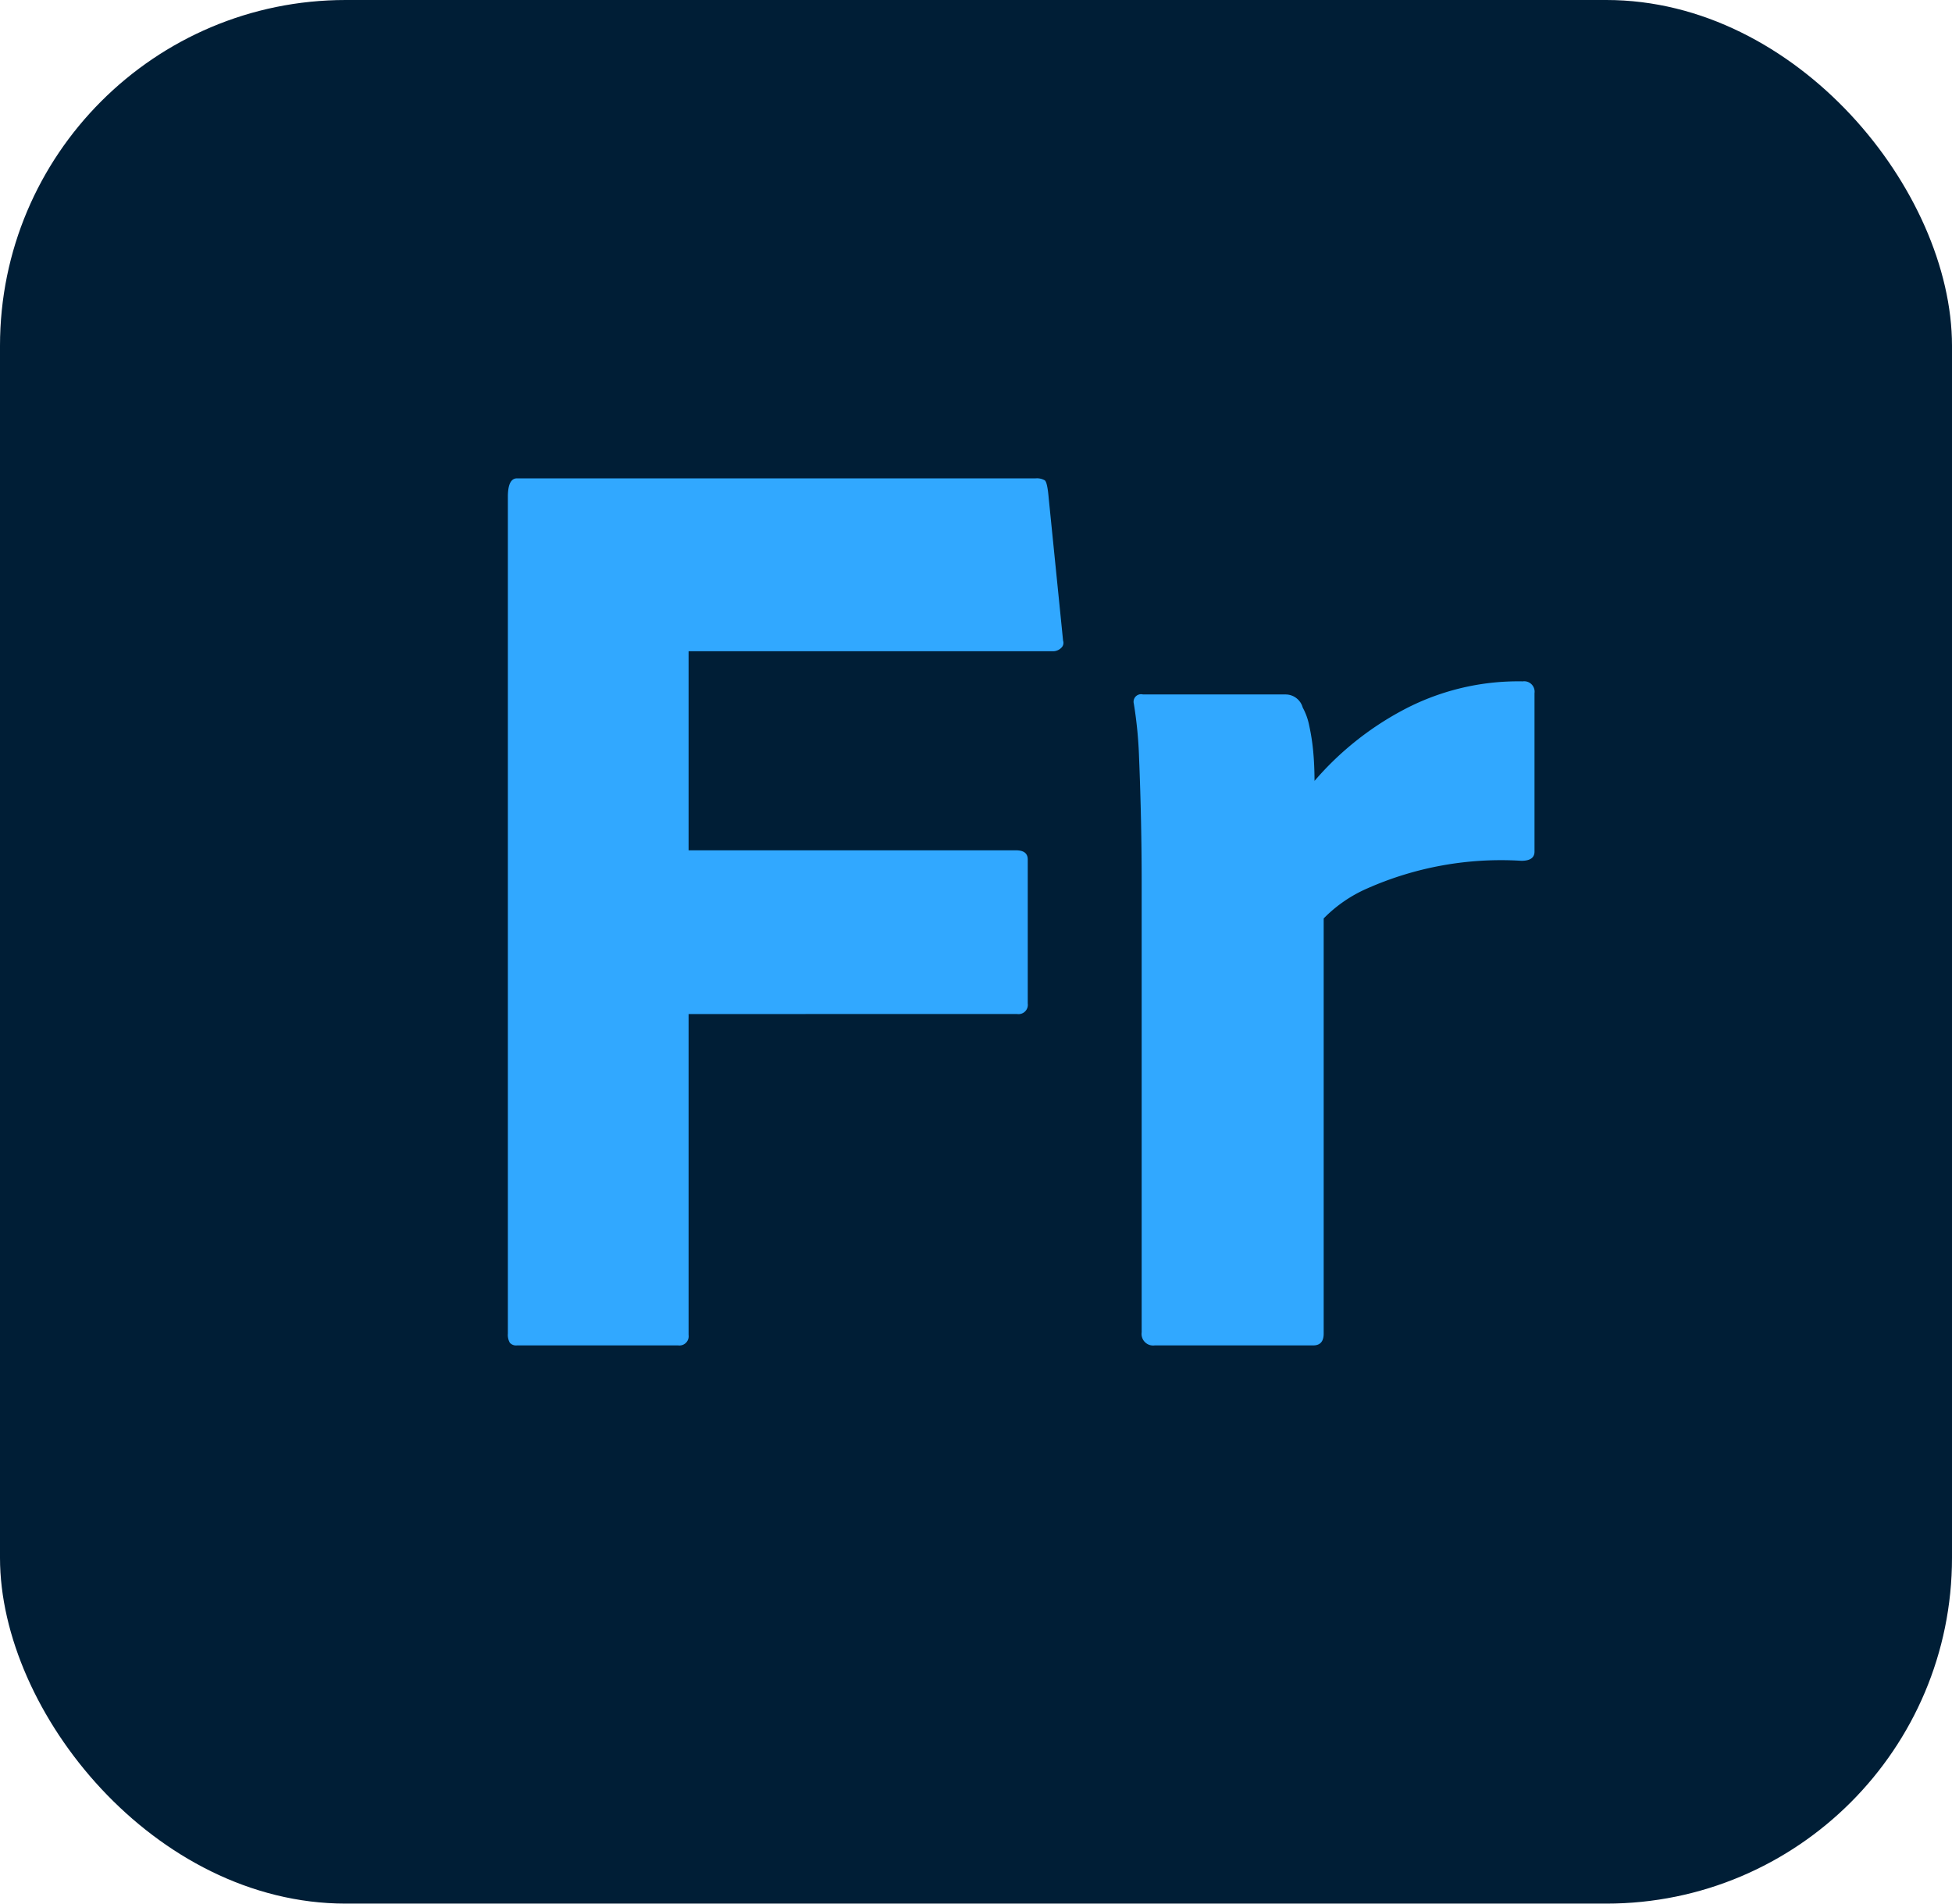
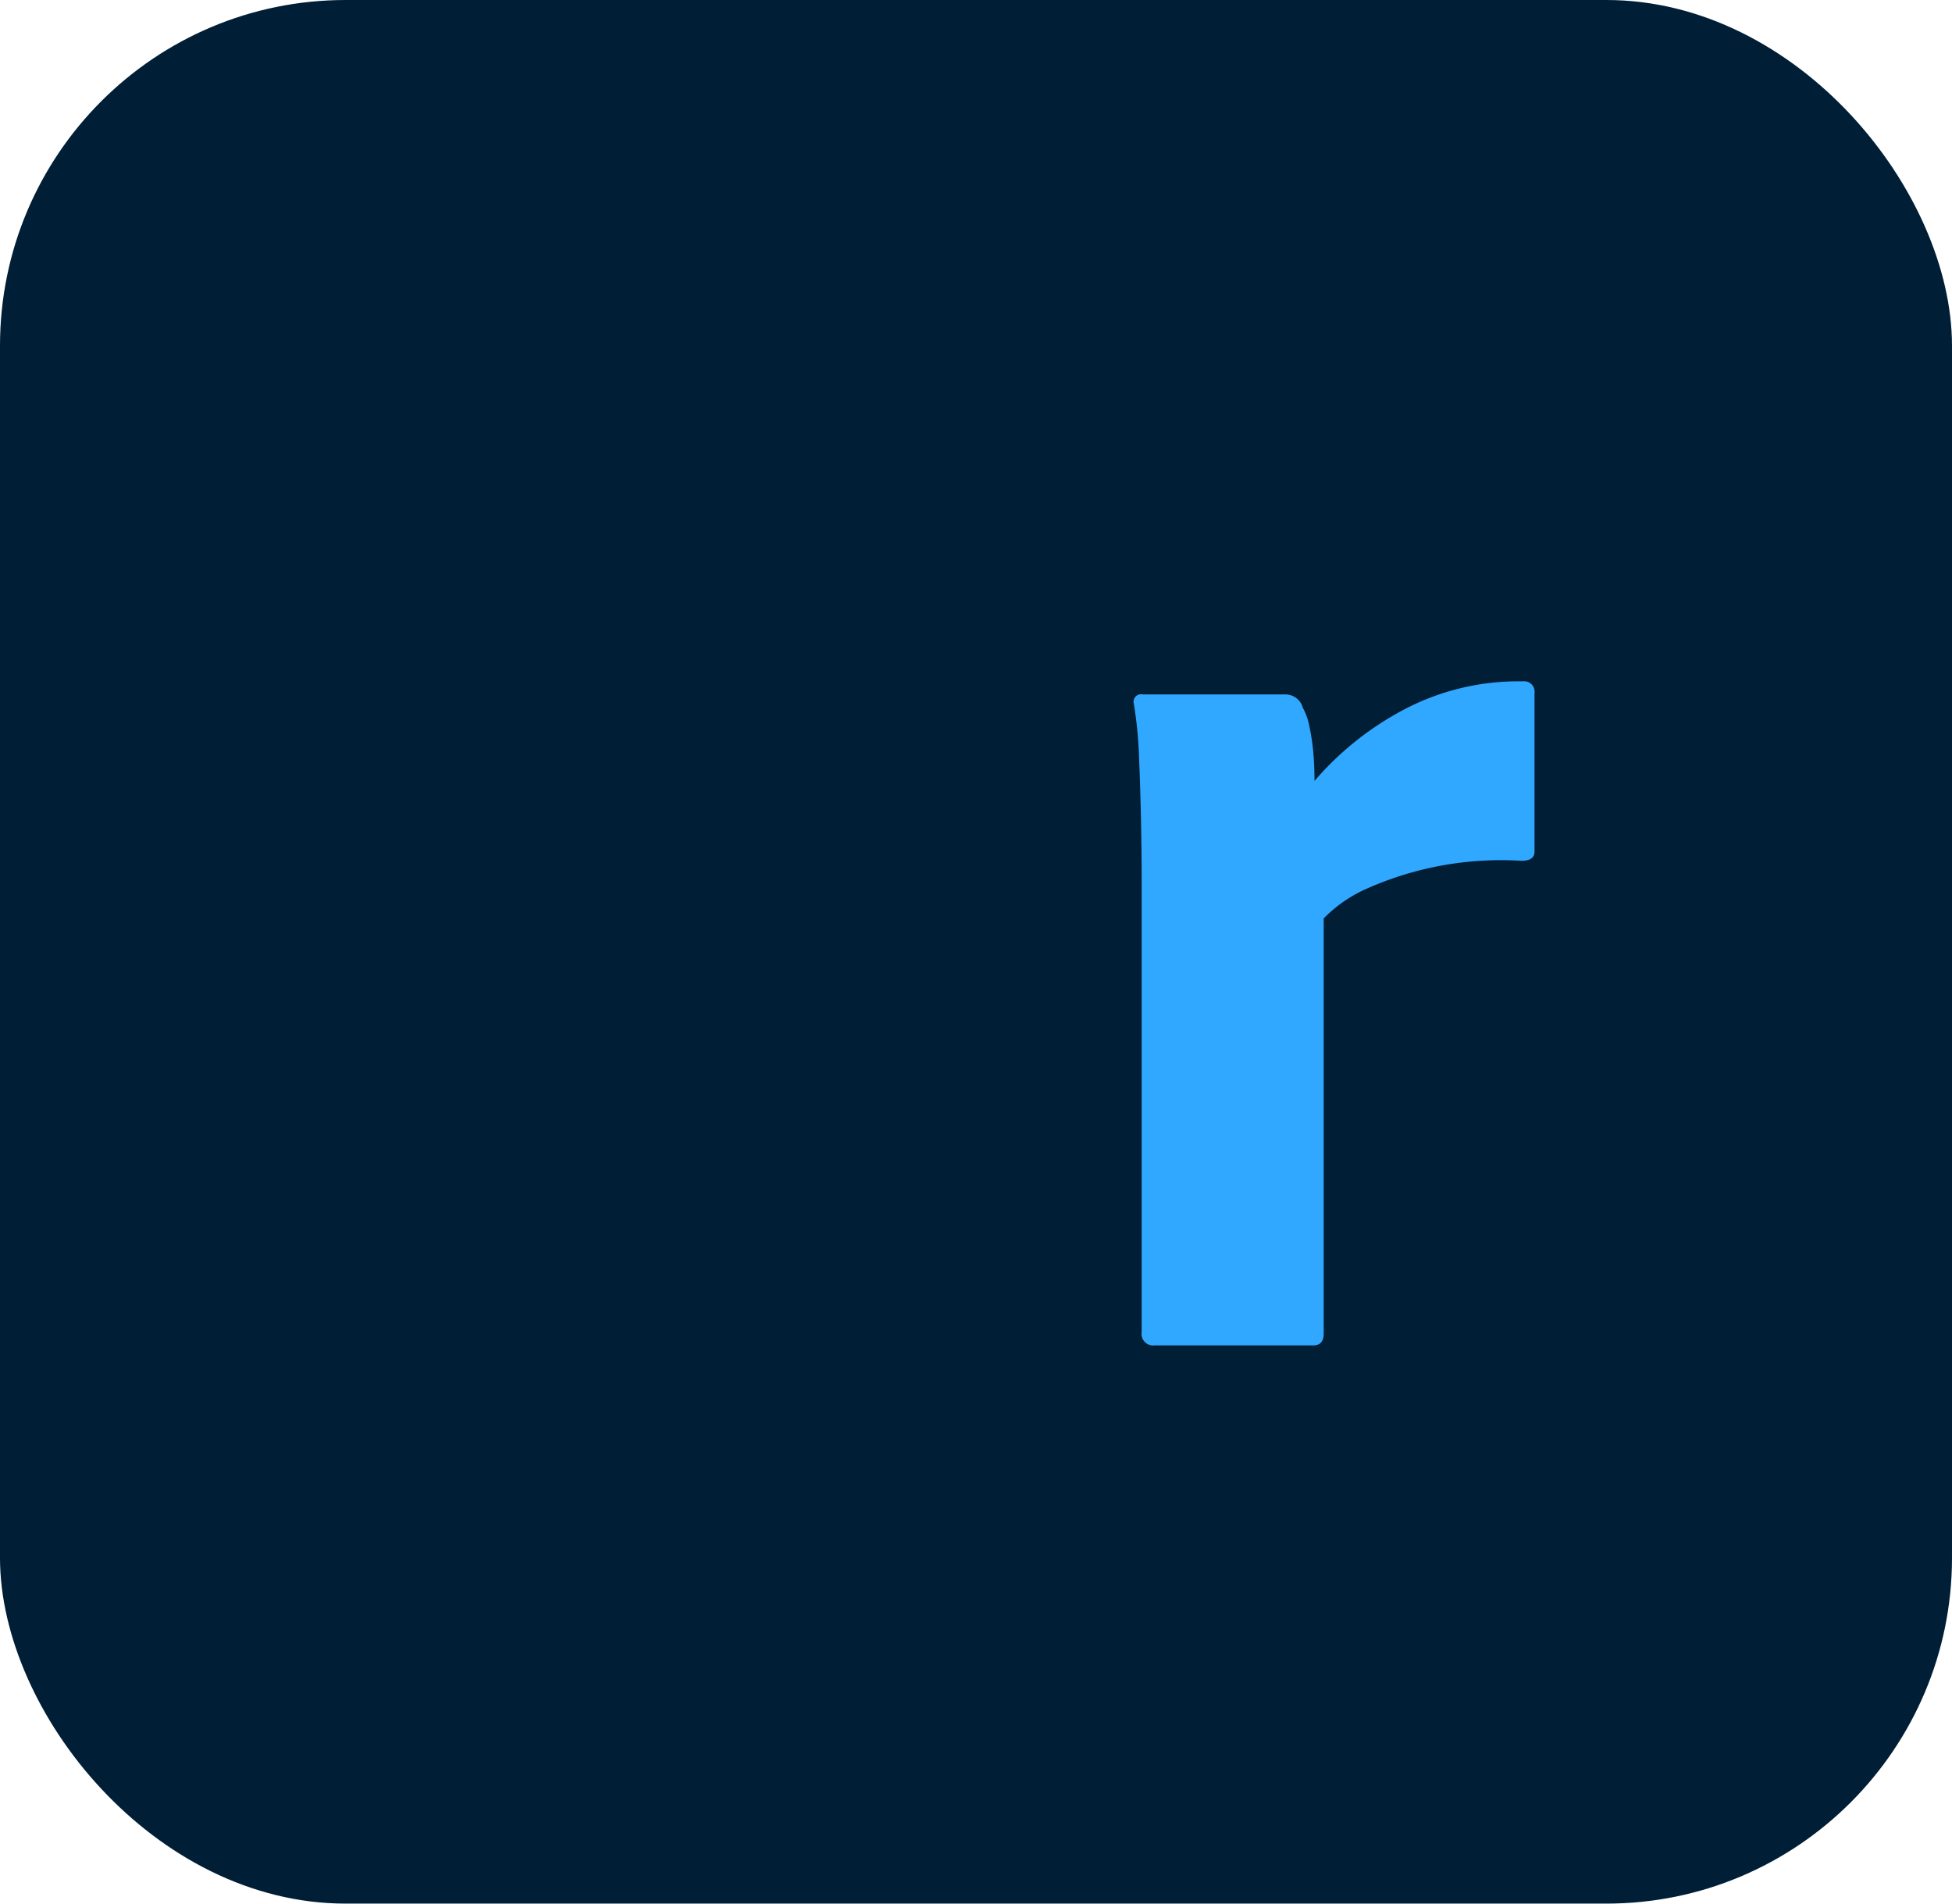
<svg xmlns="http://www.w3.org/2000/svg" viewBox="0 0 240 234">
  <defs>
    <style>.cls-1{fill:#001e36;}.cls-2{fill:#31a8ff;}</style>
  </defs>
  <title>Asset 182</title>
  <g id="Layer_2" data-name="Layer 2">
    <g id="Surfaces">
      <g id="Photo_Surface" data-name="Photo Surface">
        <g id="Outline_no_shadow" data-name="Outline no shadow">
          <rect class="cls-1" width="240" height="234" rx="42.5" />
        </g>
      </g>
    </g>
    <g id="Outlined_Mnemonics_Logos" data-name="Outlined Mnemonics &amp; Logos">
      <g id="Fr">
-         <path class="cls-2" d="M84.663,124.65v39.445a1.138,1.138,0,0,1-1.288,1.288H63.571a1.038,1.038,0,0,1-.885-.322,1.941,1.941,0,0,1-.242-1.127V61.055q0-2.253,1.127-2.254h63.756a1.955,1.955,0,0,1,1.127.241q.321.242.483,2.174l1.771,17.549a.821.821,0,0,1-.242.885,1.416,1.416,0,0,1-1.046.402H84.663v24.472h40.25c.966,0,1.449.377,1.449,1.127v17.71a1.138,1.138,0,0,1-1.288,1.288Z" />
        <path class="cls-2" d="M140.53,85.366H158.079a2.19,2.19,0,0,1,2.093,1.61,7.797,7.797,0,0,1,.805,2.254,26.121,26.121,0,0,1,.483,3.14q.158,1.69.161,3.622a37.608,37.608,0,0,1,10.706-8.613,30.145,30.145,0,0,1,14.893-3.623,1.281,1.281,0,0,1,1.449,1.449v19.481c0,.752-.539,1.127-1.61,1.127a40.644,40.644,0,0,0-18.917,3.381,17.012,17.012,0,0,0-5.394,3.703v51.037q0,1.449-1.288,1.449H141.979a1.423,1.423,0,0,1-1.61-1.61V108.389q0-3.54-.08-7.487-.083-3.943-.242-7.809a51.034,51.034,0,0,0-.644-6.601.925.925,0,0,1,1.127-1.127Z" />
      </g>
    </g>
  </g>
</svg>